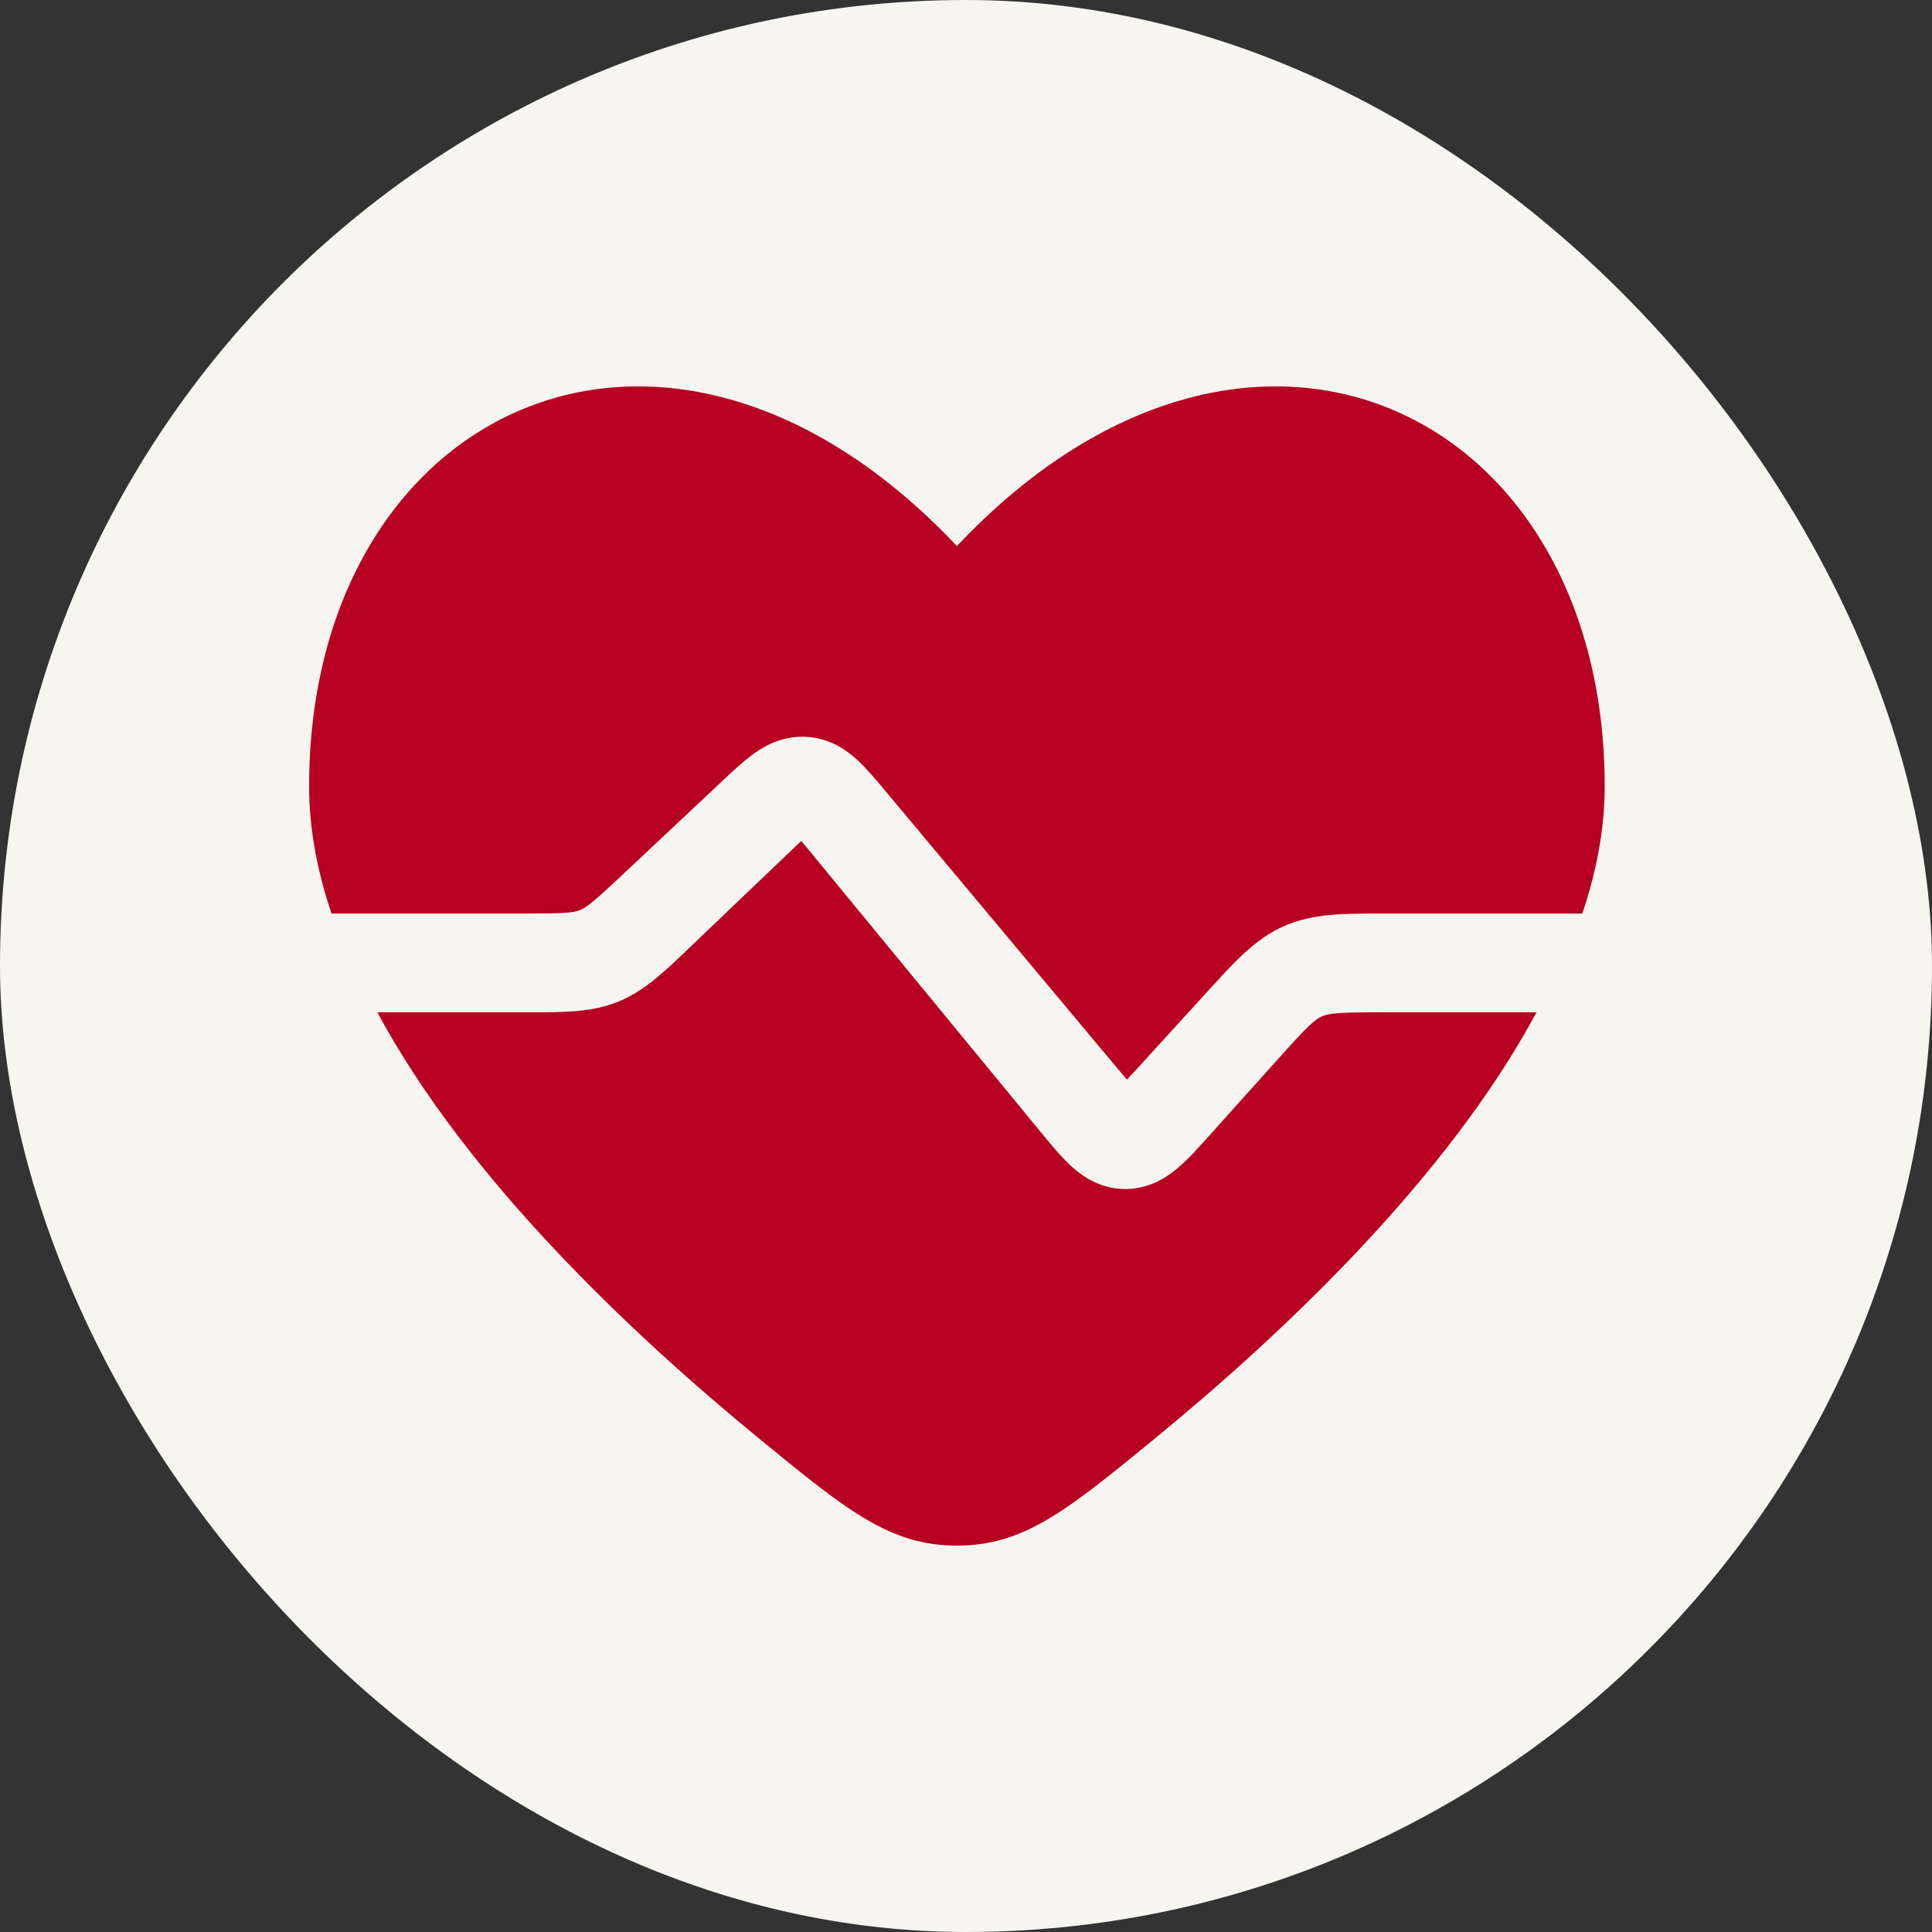
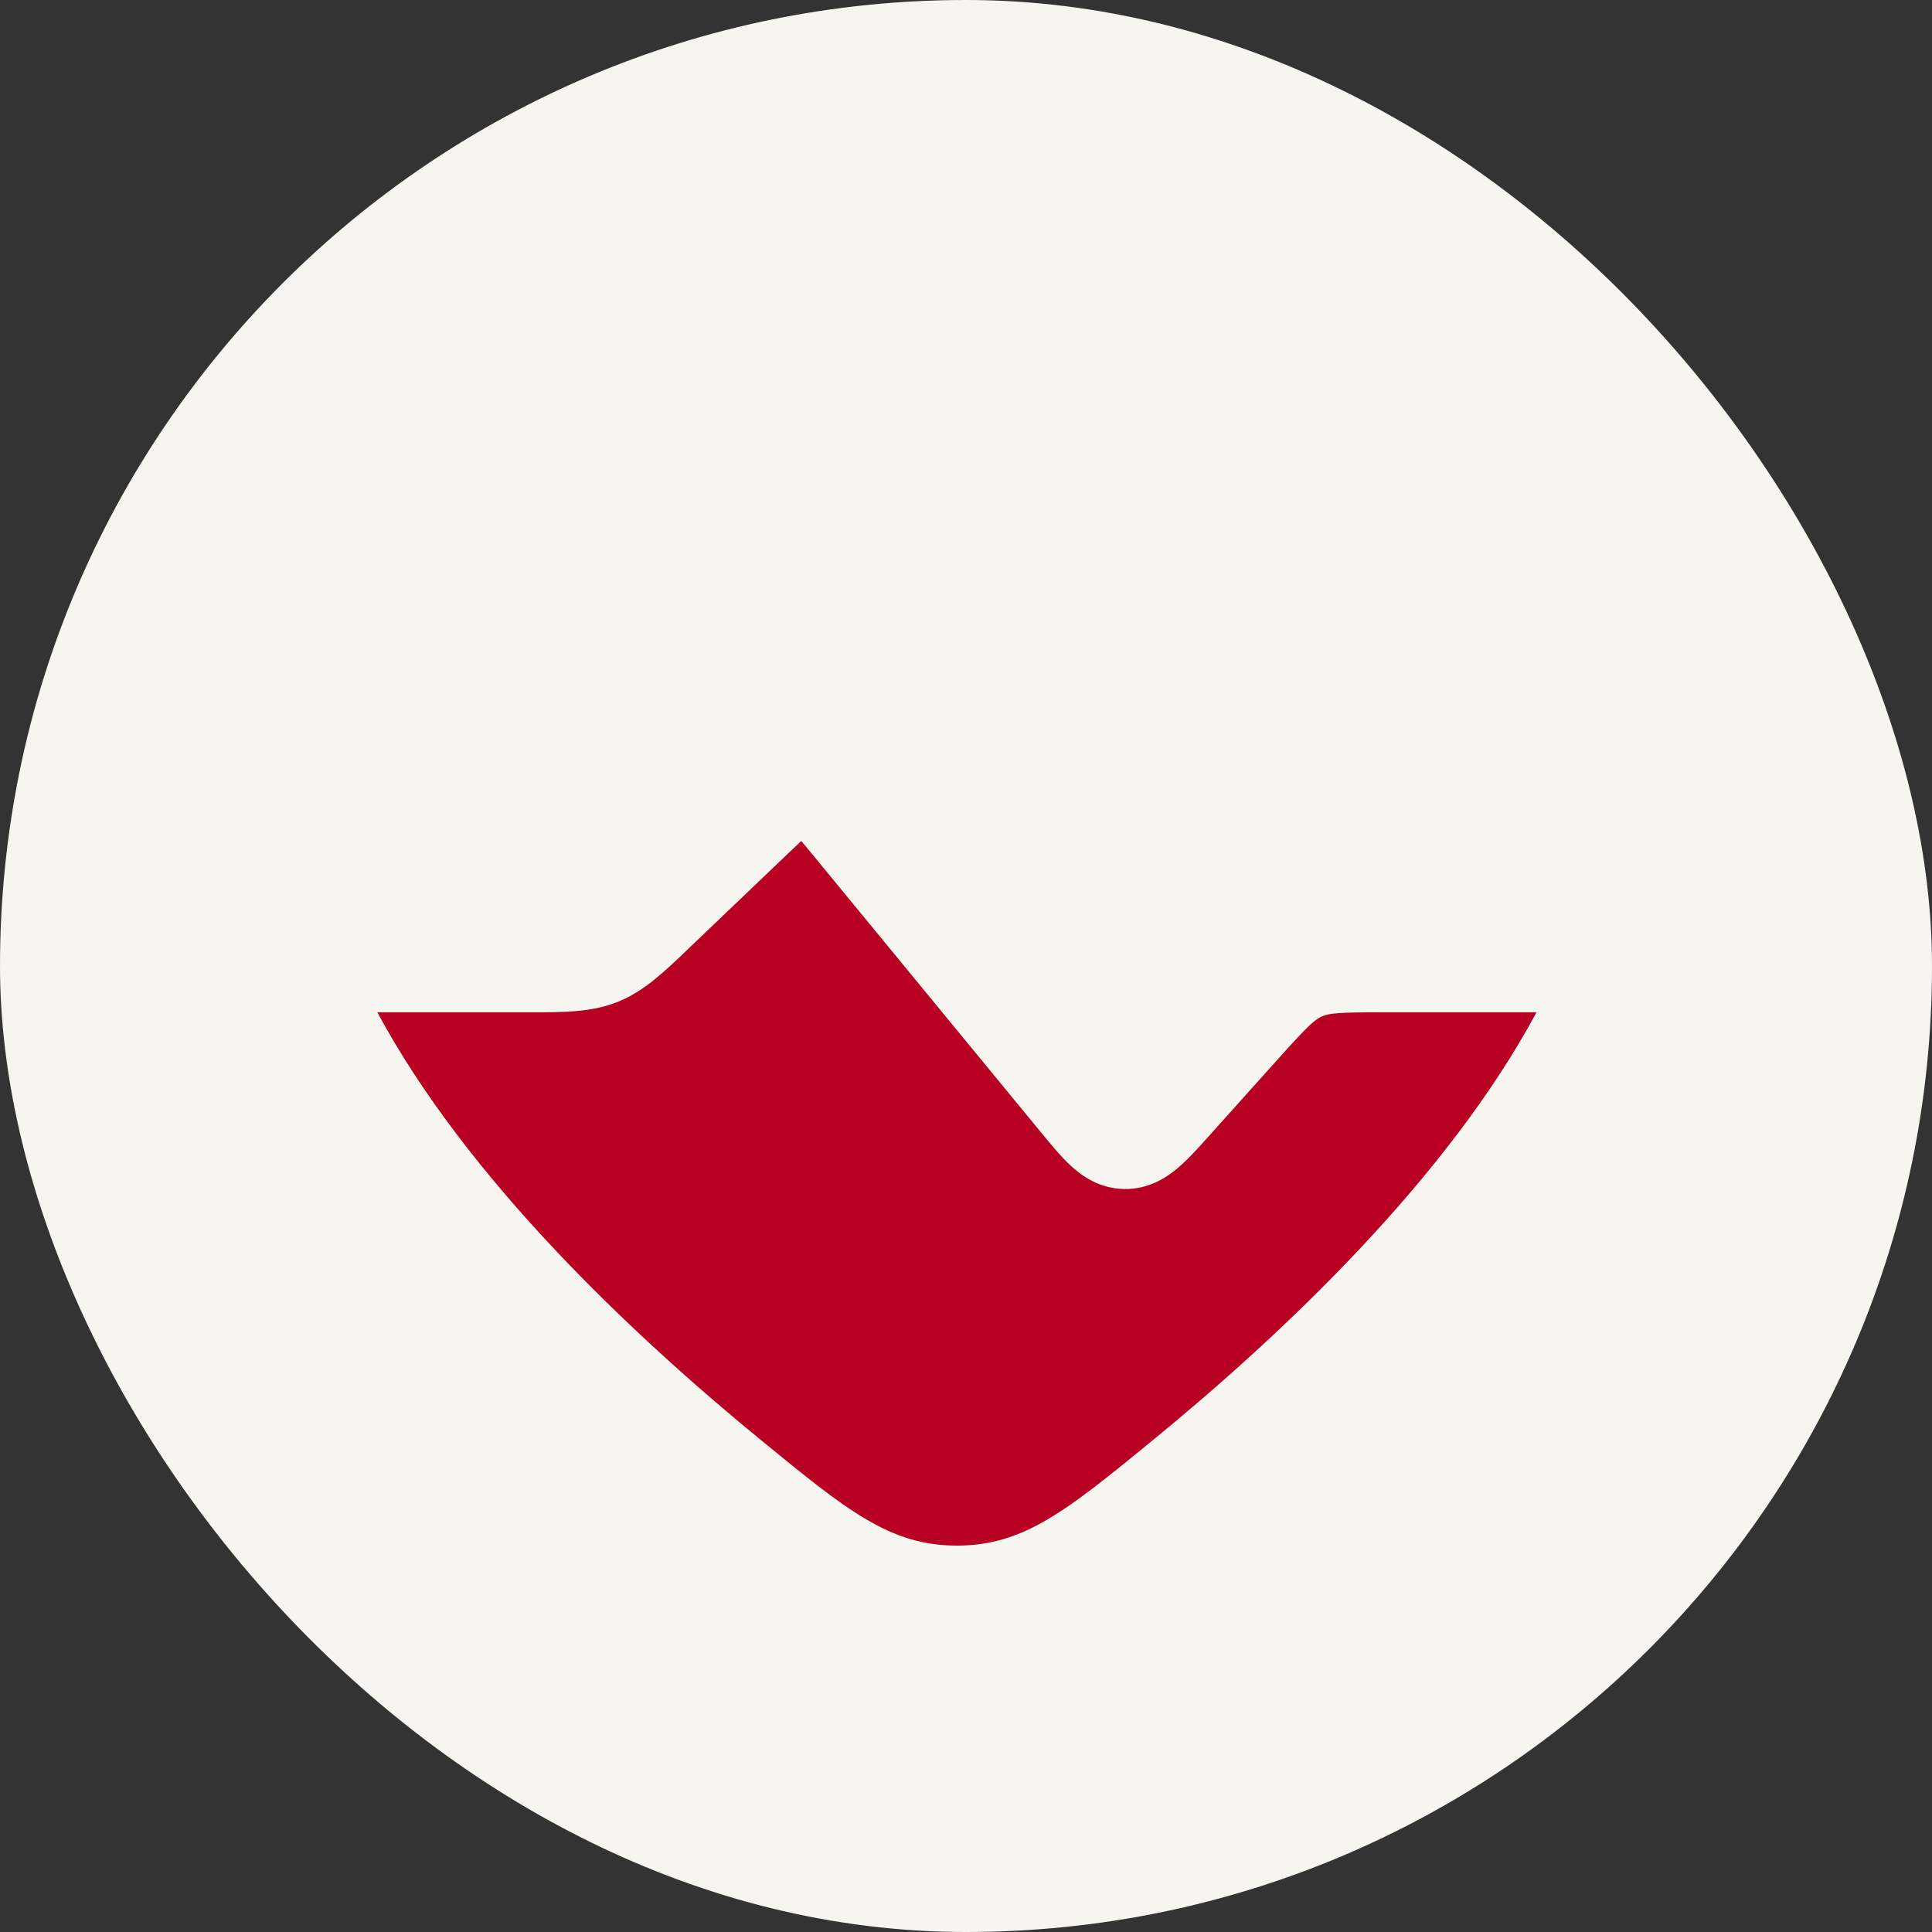
<svg xmlns="http://www.w3.org/2000/svg" width="100" height="100" viewBox="0 0 100 100" fill="none">
  <rect x="0" y="0" width="100" height="100" fill="#333333" stroke="none" />
  <rect width="100" height="100" rx="50" fill="#F6F5F0" />
-   <path d="M17.16 47.286C16.418 45.092 16 42.887 16 40.705C16 21.156 34.442 12.27 49.529 28.264C64.617 12.27 83.059 21.155 83.059 40.705C83.059 42.887 82.641 45.092 81.899 47.286H71.78L71.404 47.286C69.575 47.283 67.95 47.28 66.471 47.929C64.992 48.579 63.907 49.773 62.684 51.117L62.433 51.393L58.982 55.175C58.725 55.456 58.515 55.686 58.33 55.882C58.154 55.679 57.955 55.441 57.711 55.149L45.804 40.913C45.336 40.353 44.835 39.754 44.346 39.31C43.775 38.792 42.932 38.21 41.754 38.14C40.575 38.07 39.668 38.548 39.039 38.995C38.498 39.379 37.929 39.914 37.396 40.415L32.267 45.233C30.686 46.719 30.356 46.972 30.01 47.108C29.665 47.245 29.249 47.286 27.065 47.286H17.16Z" fill="#B70022" />
  <path d="M19.531 52.395C24.137 60.967 32.624 69.005 39.399 74.548C43.841 78.183 46.062 80 49.531 80C53.001 80 55.222 78.183 59.664 74.548C66.439 69.005 74.926 60.967 79.531 52.395H71.662C69.247 52.395 68.789 52.446 68.417 52.612C68.045 52.779 67.701 53.086 66.084 54.888L62.566 58.81C62.04 59.397 61.483 60.018 60.949 60.468C60.331 60.987 59.412 61.57 58.167 61.543C56.923 61.516 56.03 60.895 55.435 60.35C54.92 59.877 54.392 59.233 53.891 58.624L42.044 44.216C41.819 43.942 41.635 43.719 41.474 43.529C41.29 43.699 41.082 43.898 40.826 44.143L35.569 49.166C34.382 50.303 33.329 51.313 31.975 51.857C30.621 52.4 29.164 52.398 27.522 52.395L19.531 52.395Z" fill="#B70022" />
</svg>